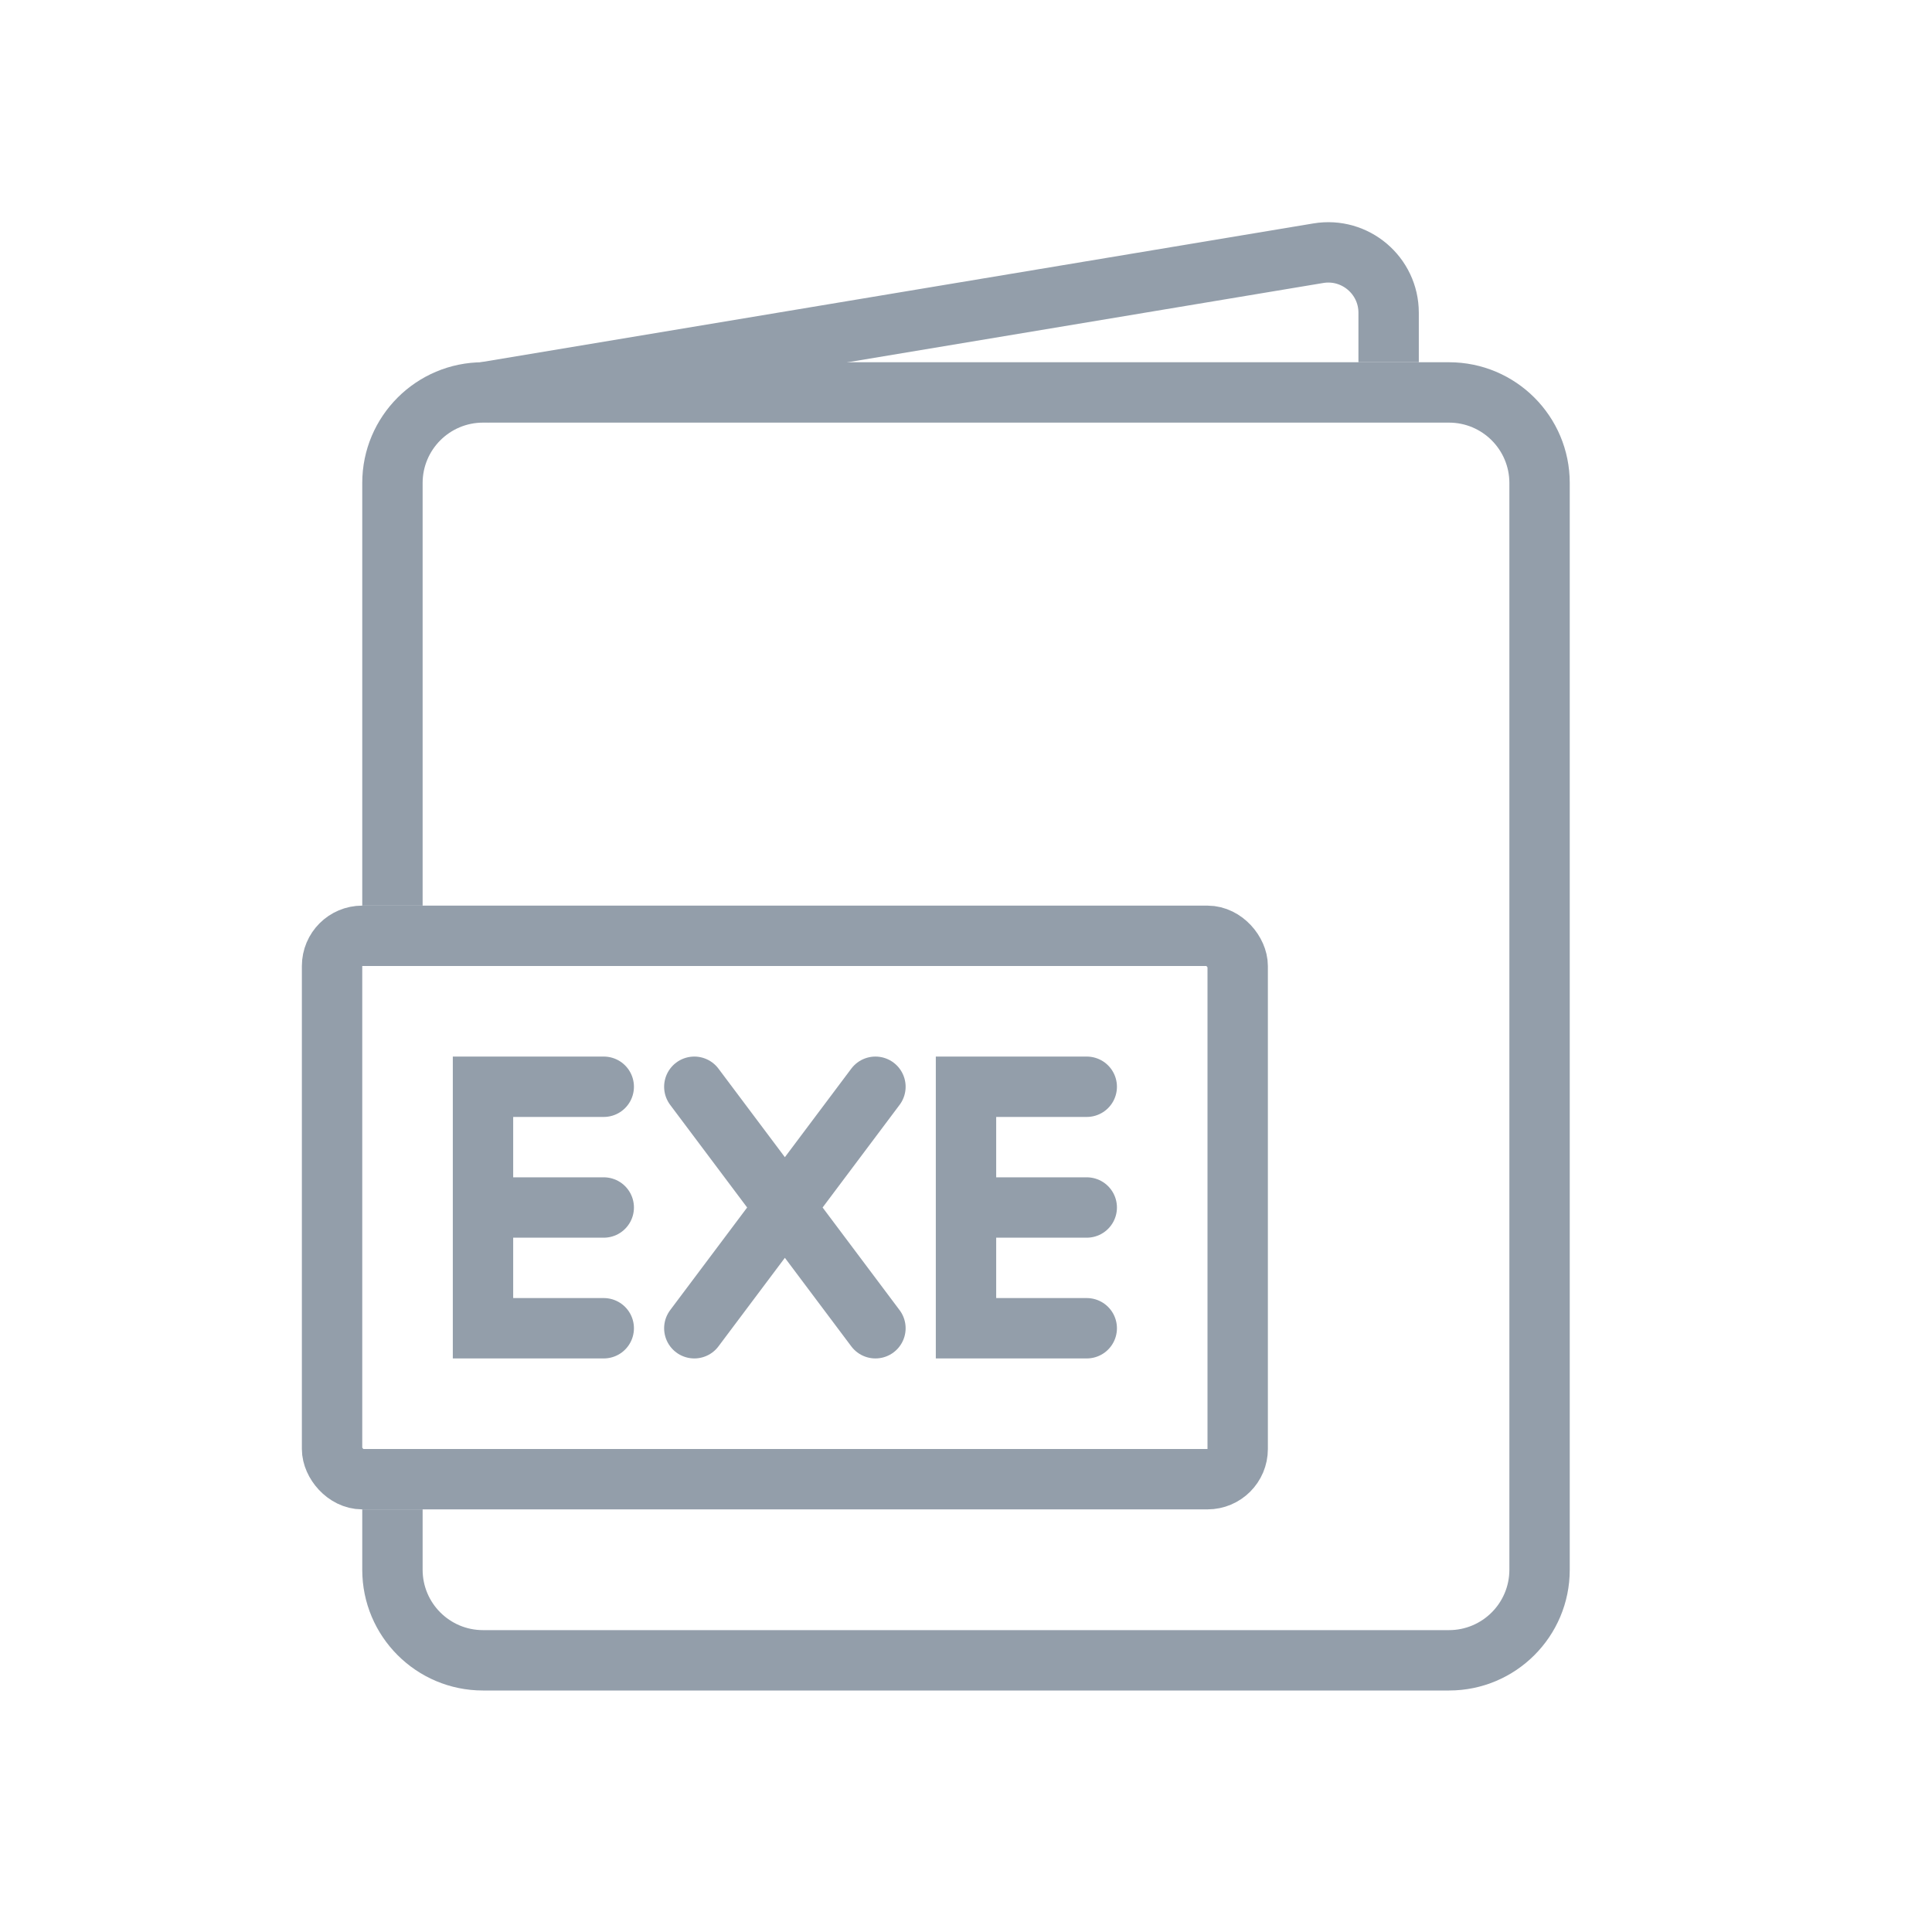
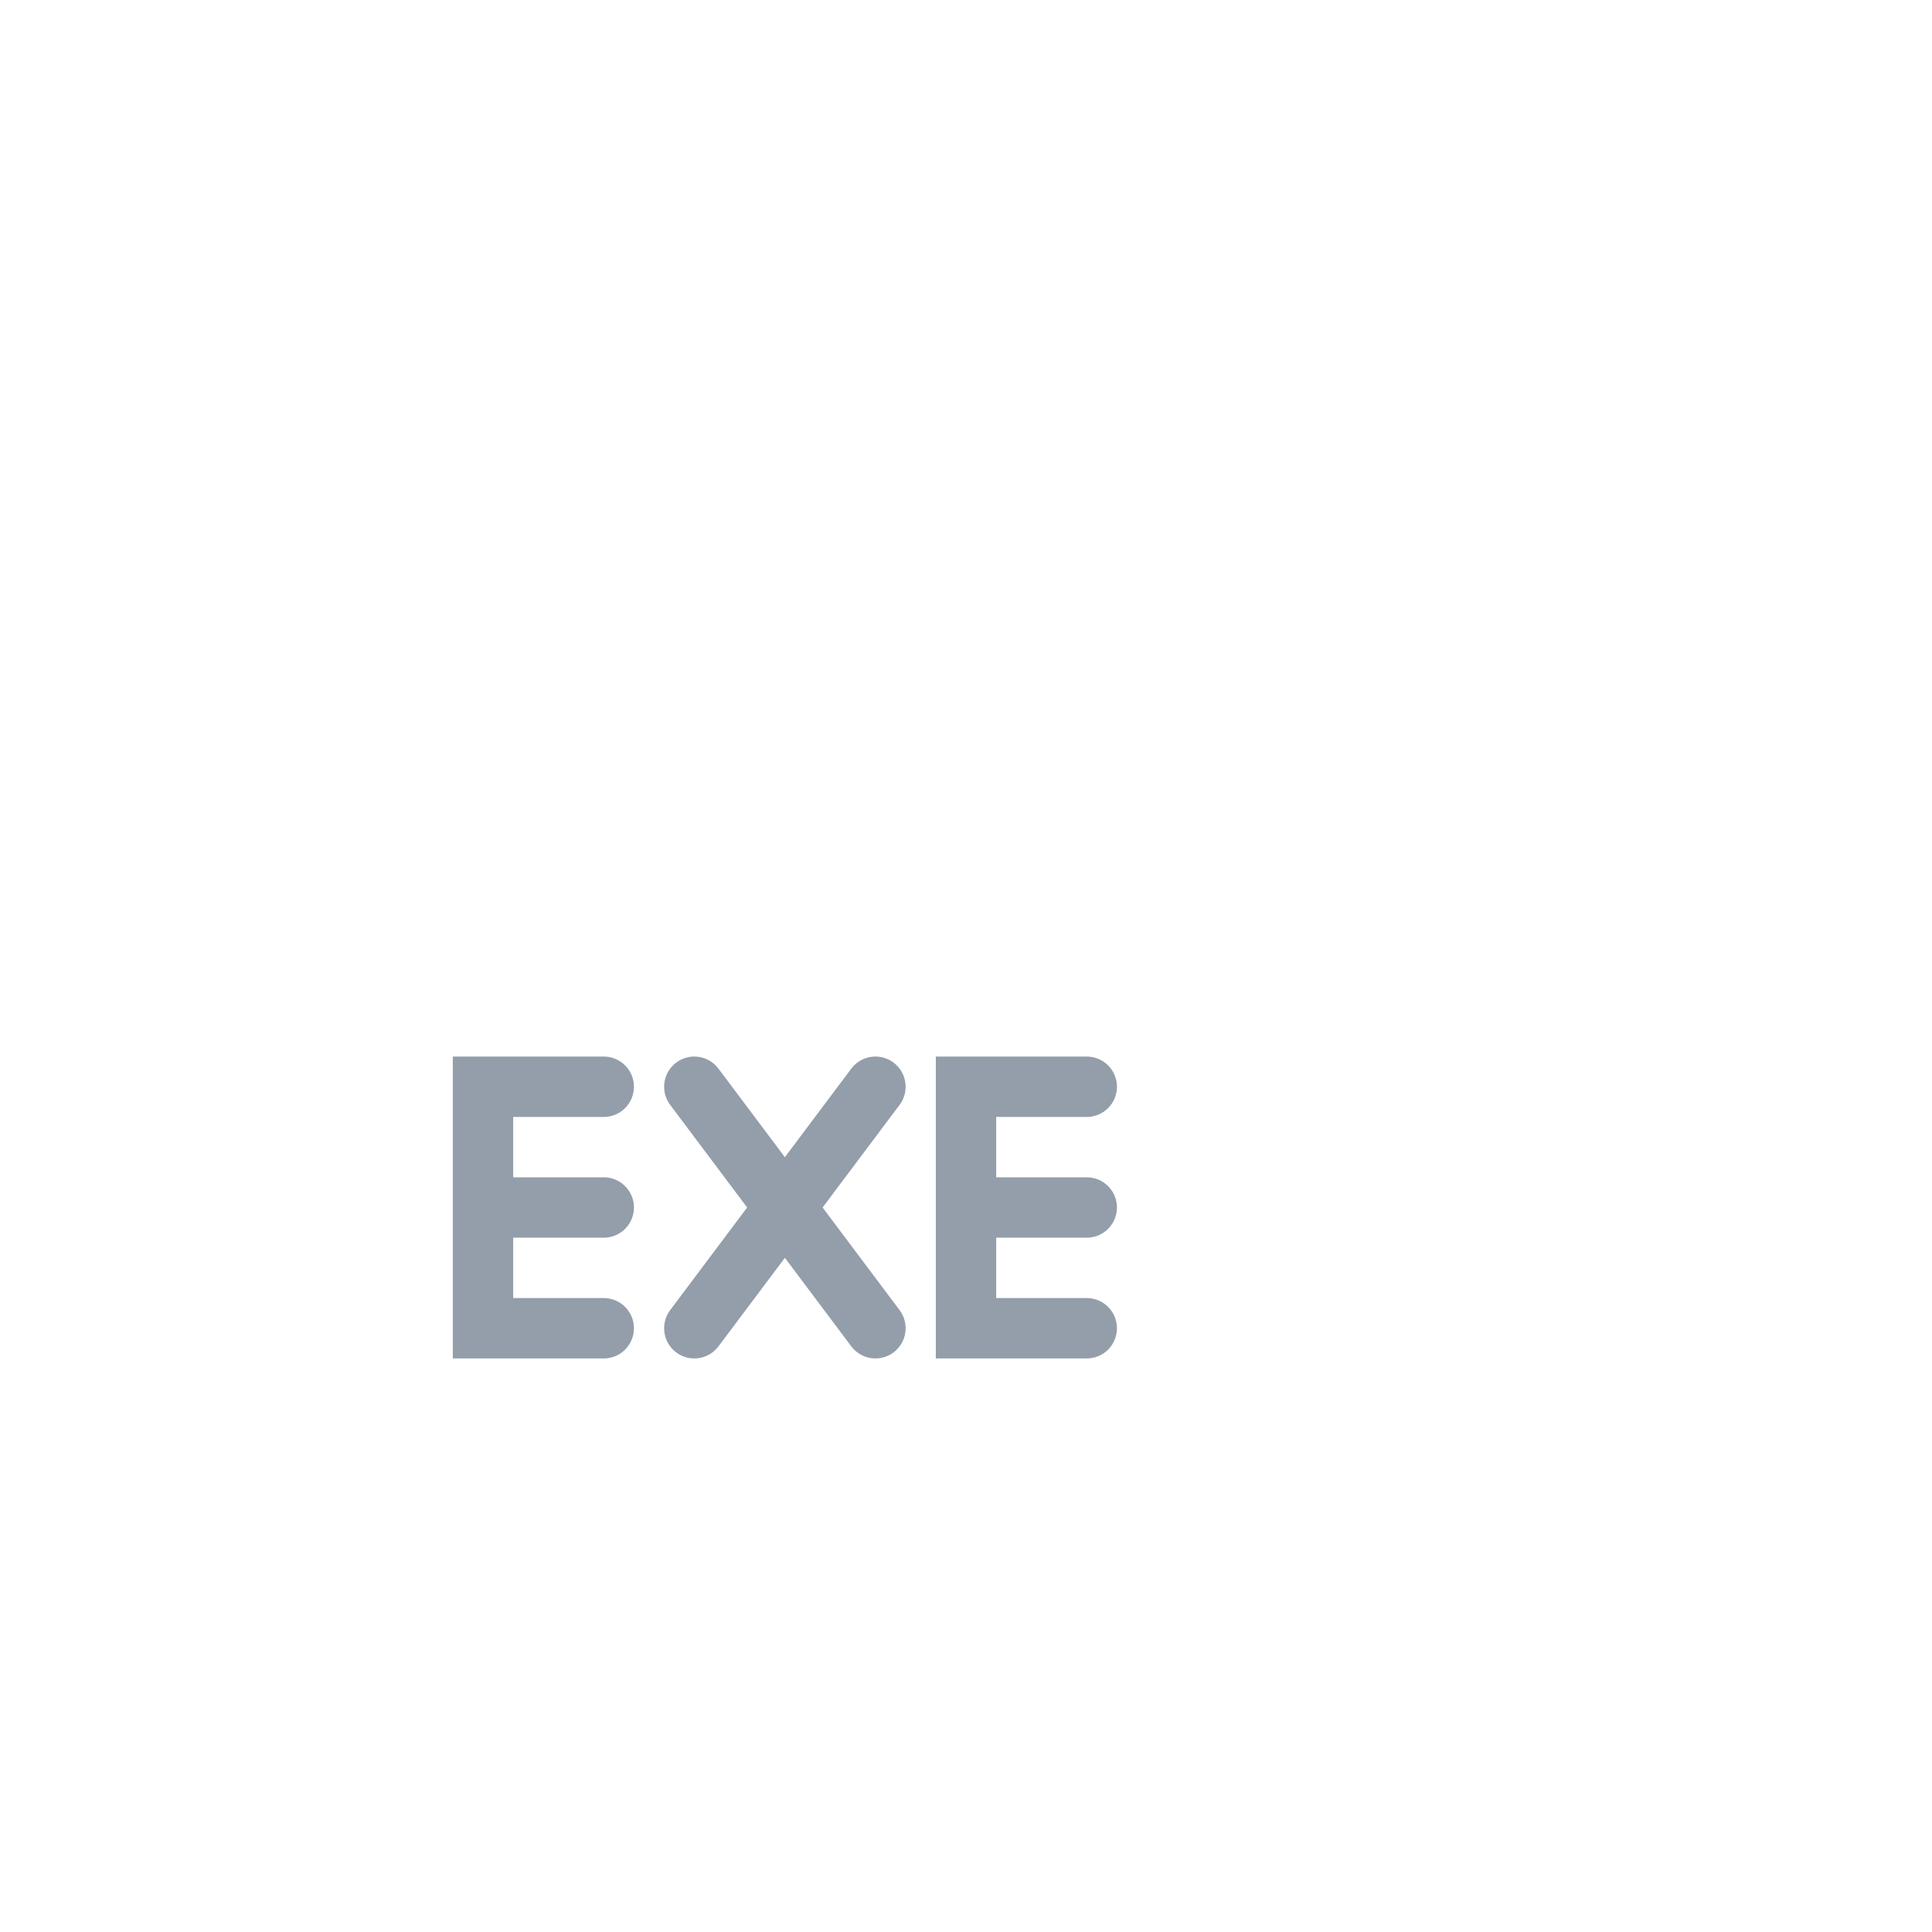
<svg xmlns="http://www.w3.org/2000/svg" width="32" height="32" viewBox="0 0 32 32" fill="none">
-   <path fill-rule="evenodd" clip-rule="evenodd" d="M24 27H8C7.448 27 7 26.552 7 26V25H6V26C6 27.105 6.895 28 8 28H24C25.105 28 26 27.105 26 26V13.727V8C26 6.895 25.105 6 24 6H8C6.895 6 6 6.895 6 8V15H7V8C7 7.448 7.448 7 8 7H24C24.552 7 25 7.448 25 8V13.727V26C25 26.552 24.552 27 24 27Z" fill="#939EAA" />
-   <rect x="5.5" y="15.5" width="15" height="9" rx="0.5" stroke="#939EAA" />
  <path d="M10 22H8V20M8 20V18H10M8 20L10 20M11.5 18L14.5 22M14.5 18L11.5 22M18 22H16V20M16 20V18H18M16 20H18" stroke="#939EAA" stroke-linecap="round" />
-   <path d="M23 6V5.18C23 4.563 22.445 4.092 21.835 4.194L8 6.5" stroke="#939EAA" />
</svg>